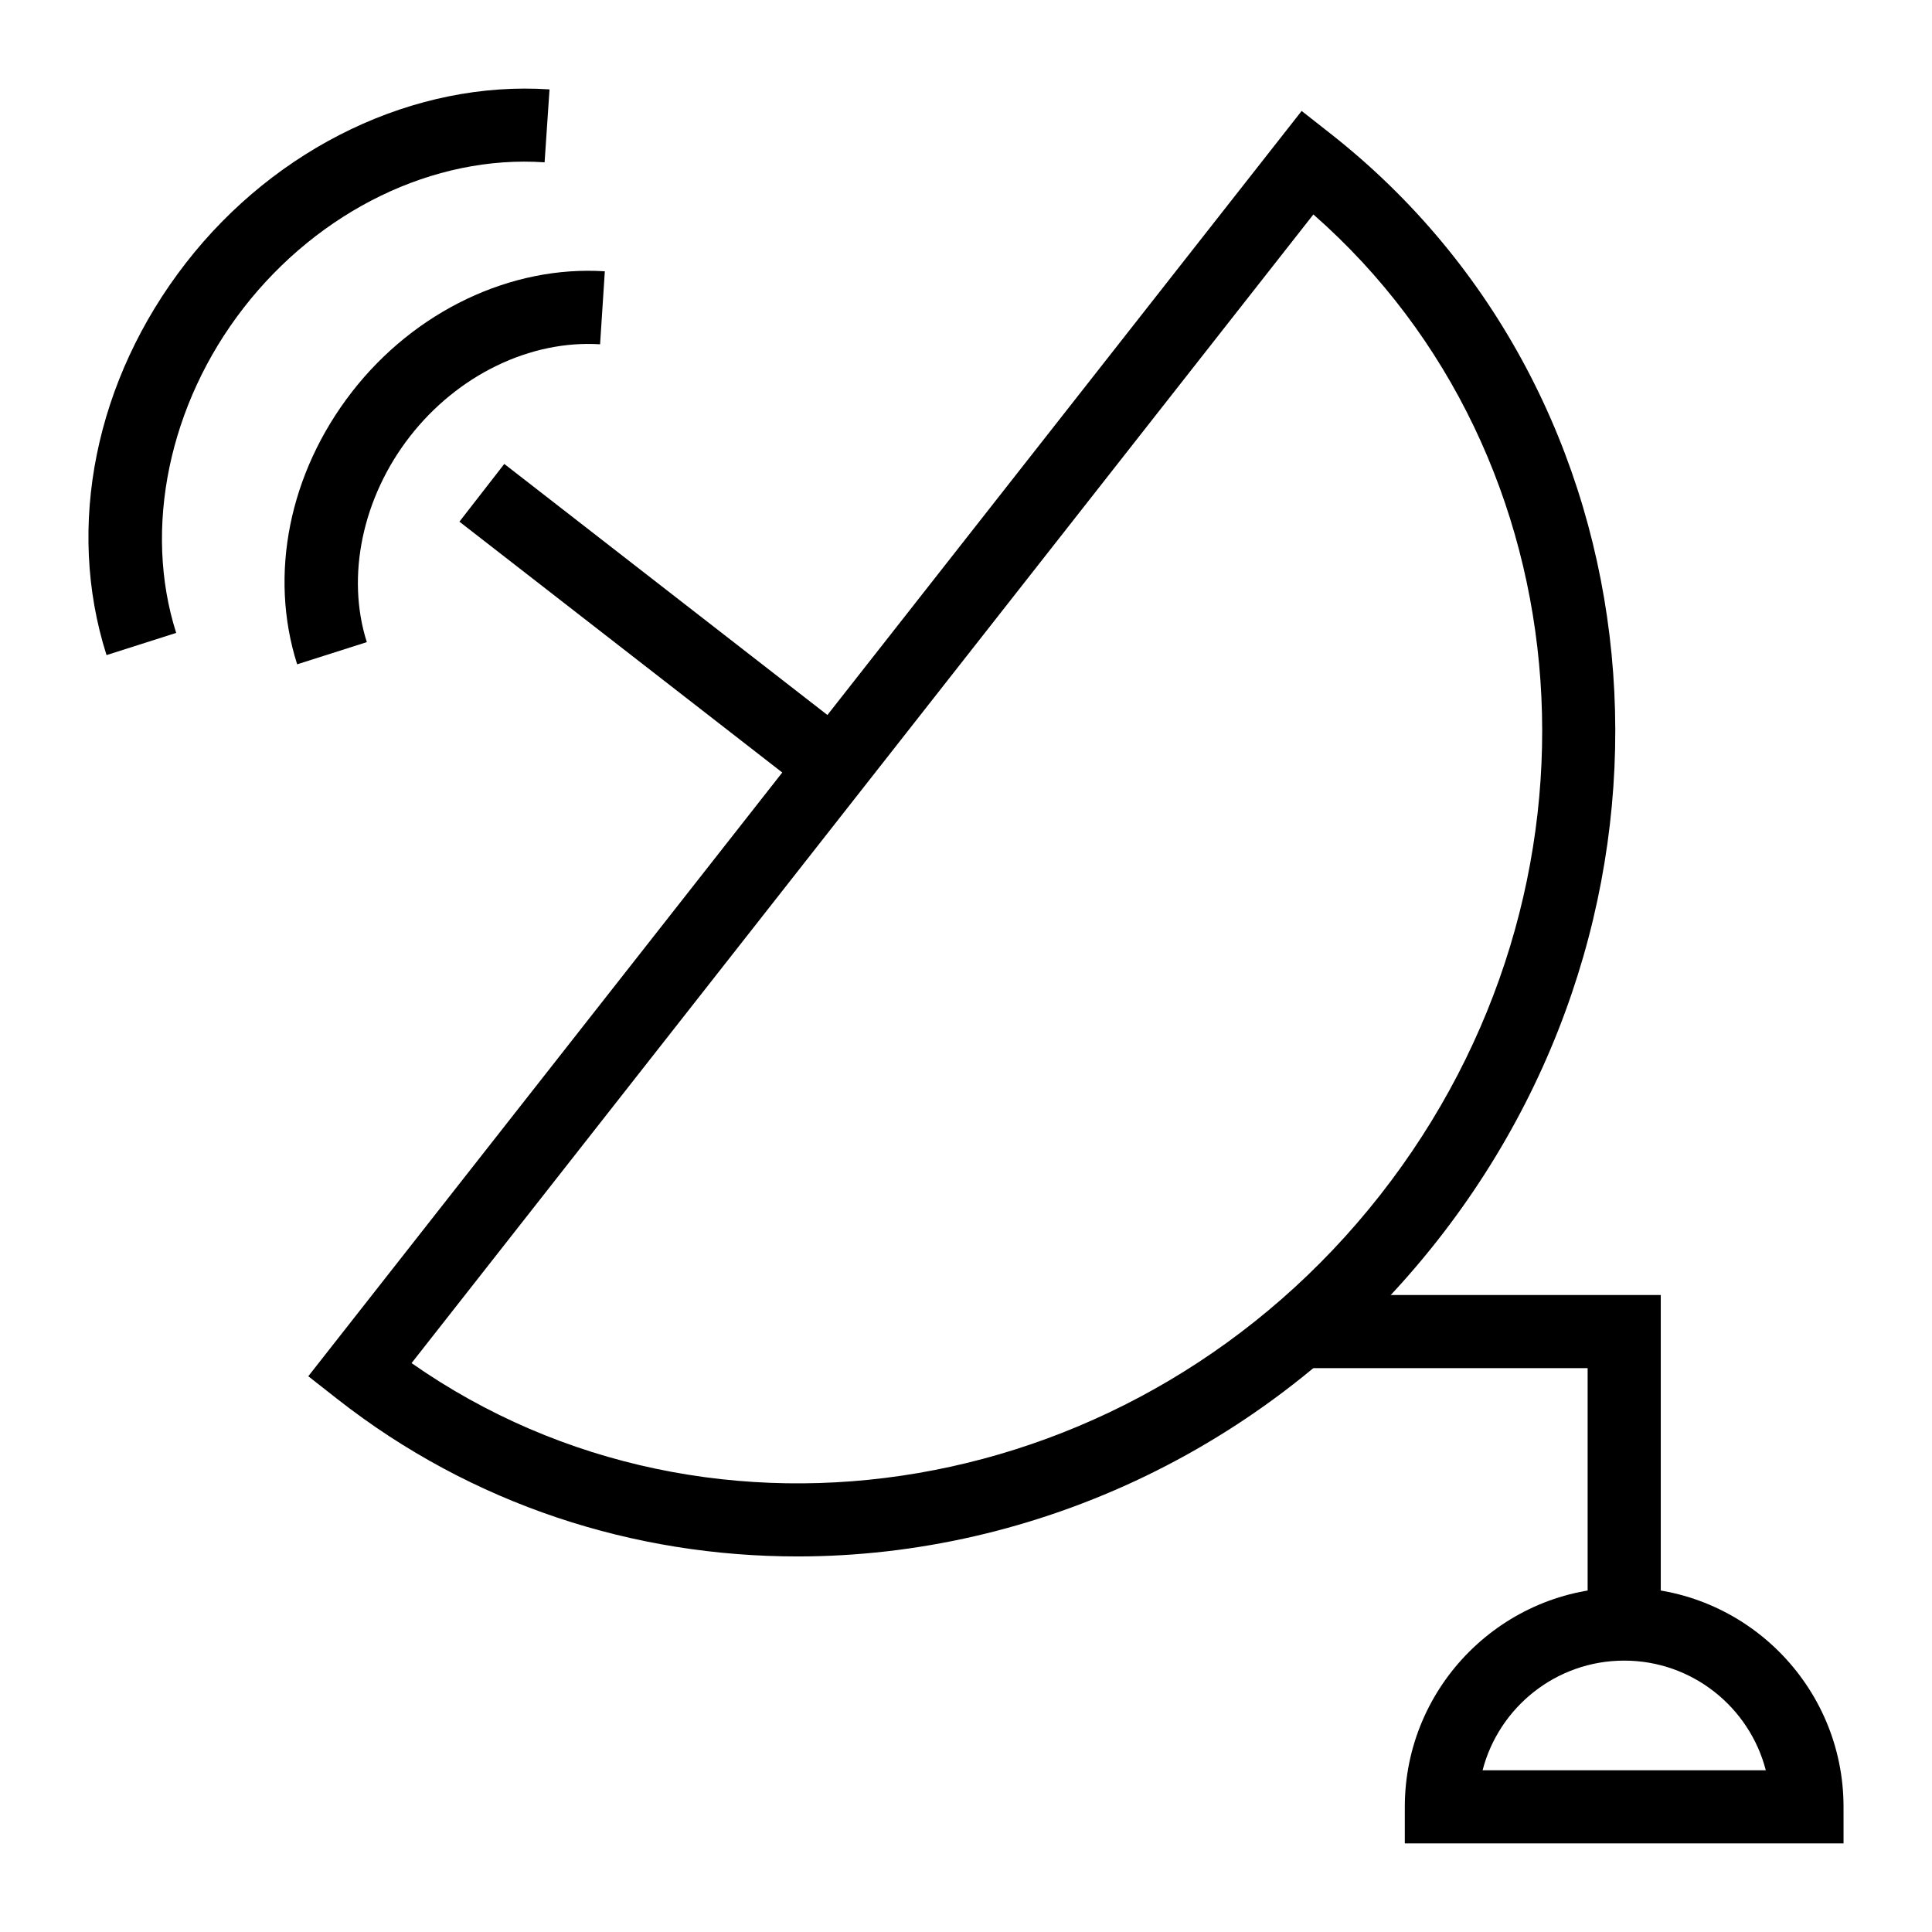
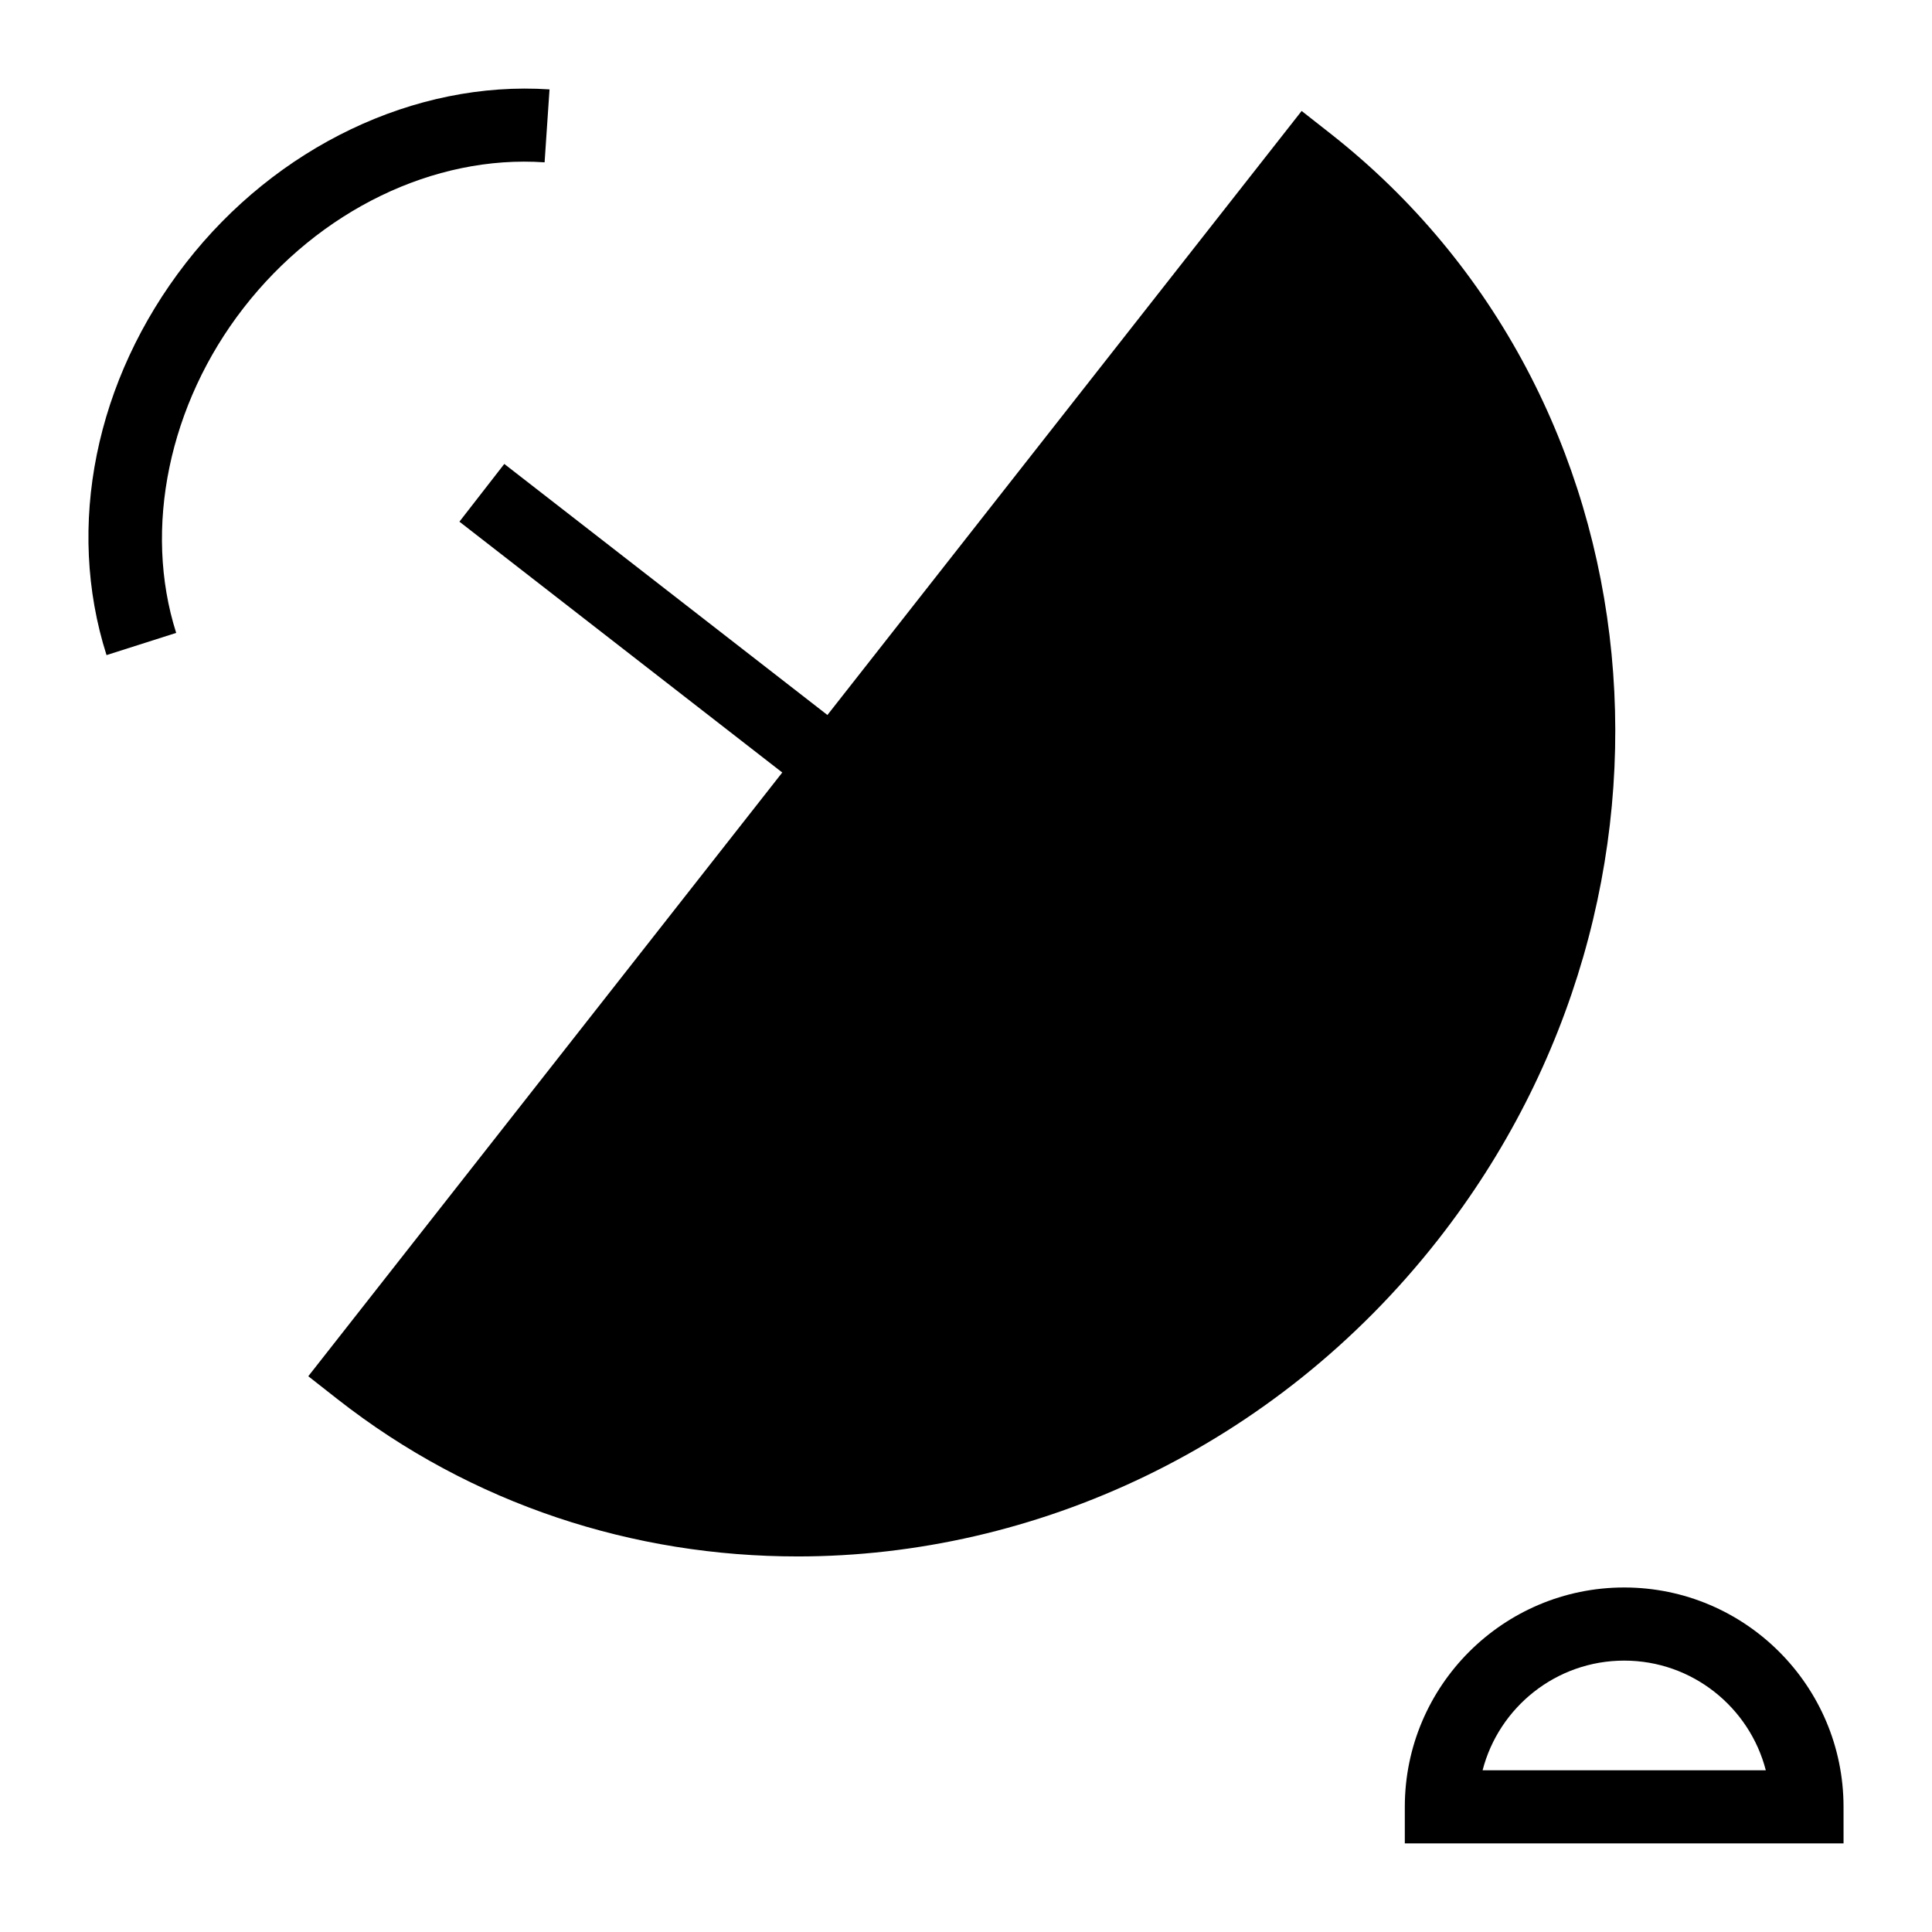
<svg xmlns="http://www.w3.org/2000/svg" fill="#000000" width="800px" height="800px" version="1.1" viewBox="144 144 512 512">
  <g>
-     <path d="m355.34 556.47c-43.195 0.008-86.121-13.586-122.02-41.773l-7.621-5.981 263.25-335.31 7.621 5.984c88.238 69.277 100.99 200.84 28.414 293.29-43.055 54.852-106.64 83.793-169.64 83.793zm-102.27-51.234c79.605 55.719 192.81 36.824 256.67-44.516 63.859-81.352 55.336-195.8-17.68-259.89z" />
+     <path d="m355.34 556.47c-43.195 0.008-86.121-13.586-122.02-41.773l-7.621-5.981 263.25-335.31 7.621 5.984c88.238 69.277 100.99 200.84 28.414 293.29-43.055 54.852-106.64 83.793-169.64 83.793zm-102.27-51.234z" />
    <path d="m265.75 282.25 11.891-15.301 92.434 71.816-11.891 15.301z" />
-     <path d="m222.75 320.05c-7.57-23.762-2.129-50.766 14.547-72.23 16.609-21.383 42.113-33.531 66.988-31.918l-1.258 19.34c-18.469-1.168-37.715 8.105-50.43 24.461-12.566 16.18-16.93 37.051-11.387 54.469z" />
    <path d="m172.23 317.61c-10.871-34.133-3.008-72.977 21.027-103.91 23.953-30.832 60.684-48.395 96.371-46.008l-1.305 19.328c-29.383-2.023-59.723 12.77-79.766 38.57-19.816 25.508-26.664 58.516-17.867 86.137z" />
    <path d="m632.56 632.52h-116.27v-9.688c0-32.055 26.074-58.133 58.133-58.133 32.055 0 58.133 26.074 58.133 58.133zm-95.66-19.375h75.059c-4.316-16.699-19.504-29.066-37.531-29.066-18.023 0-33.215 12.367-37.527 29.066z" />
-     <path d="m584.12 574.39h-19.379v-67.82h-76.211v-19.379h95.59z" />
  </g>
</svg>